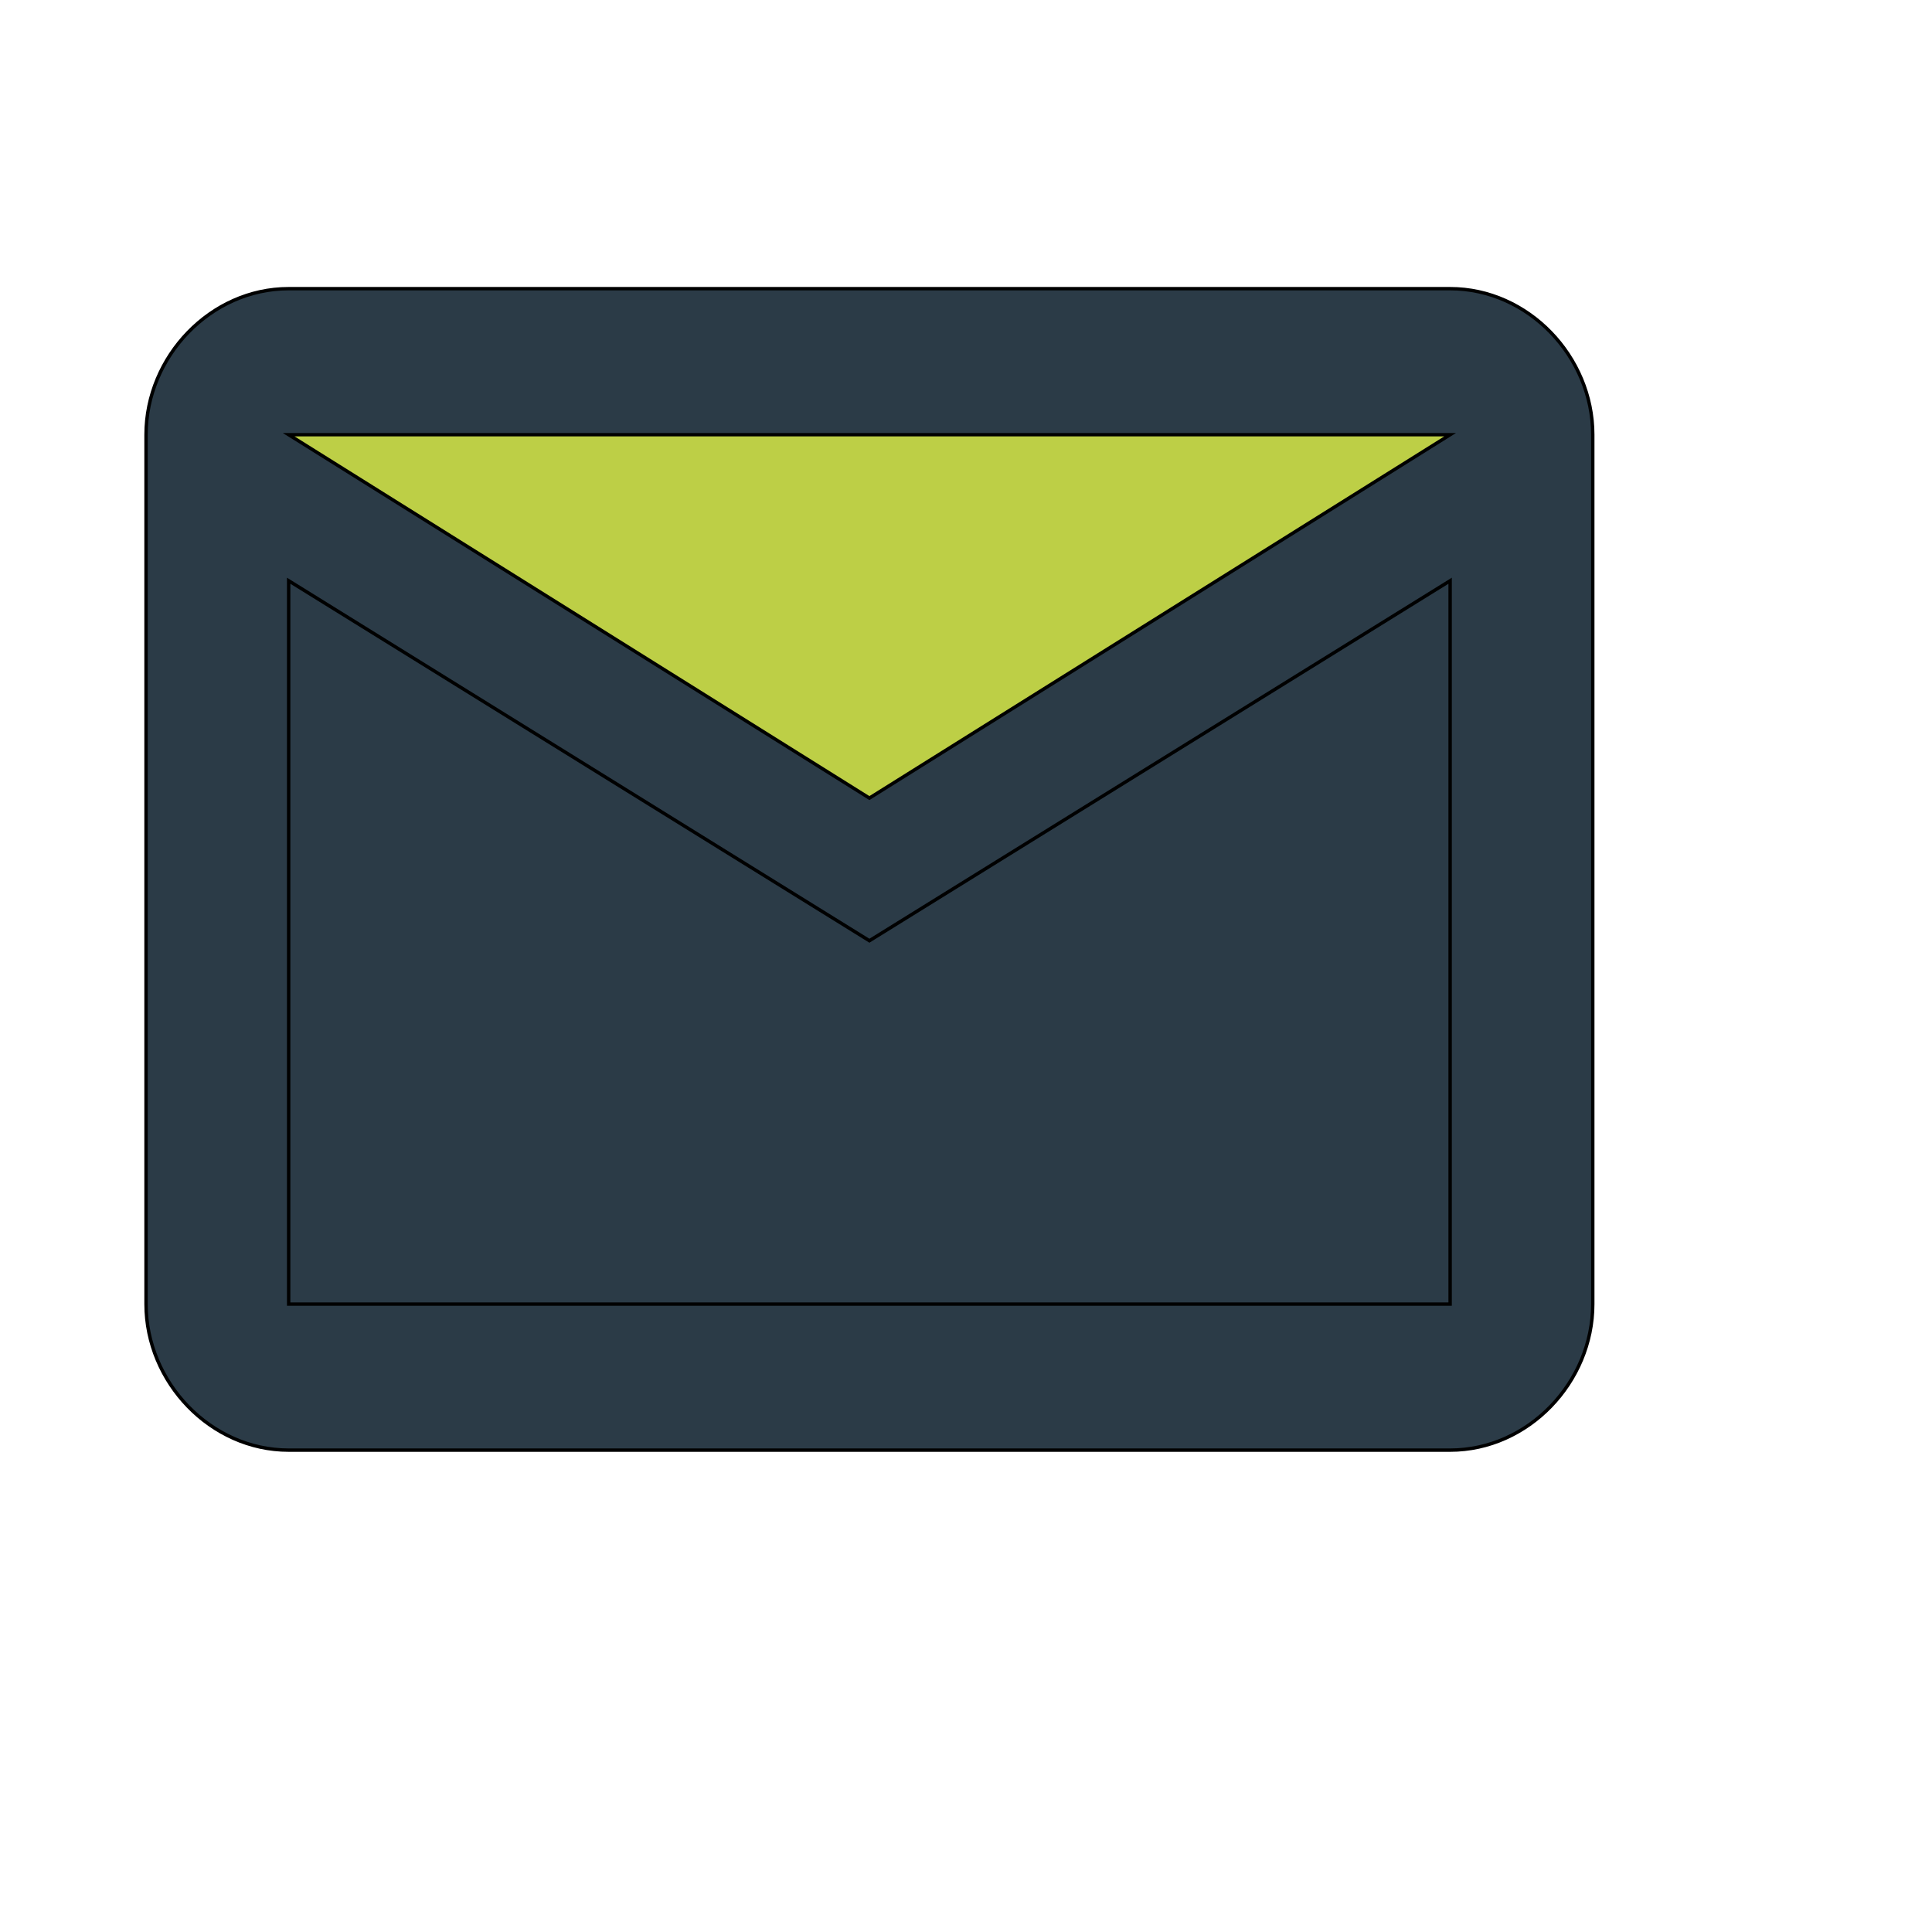
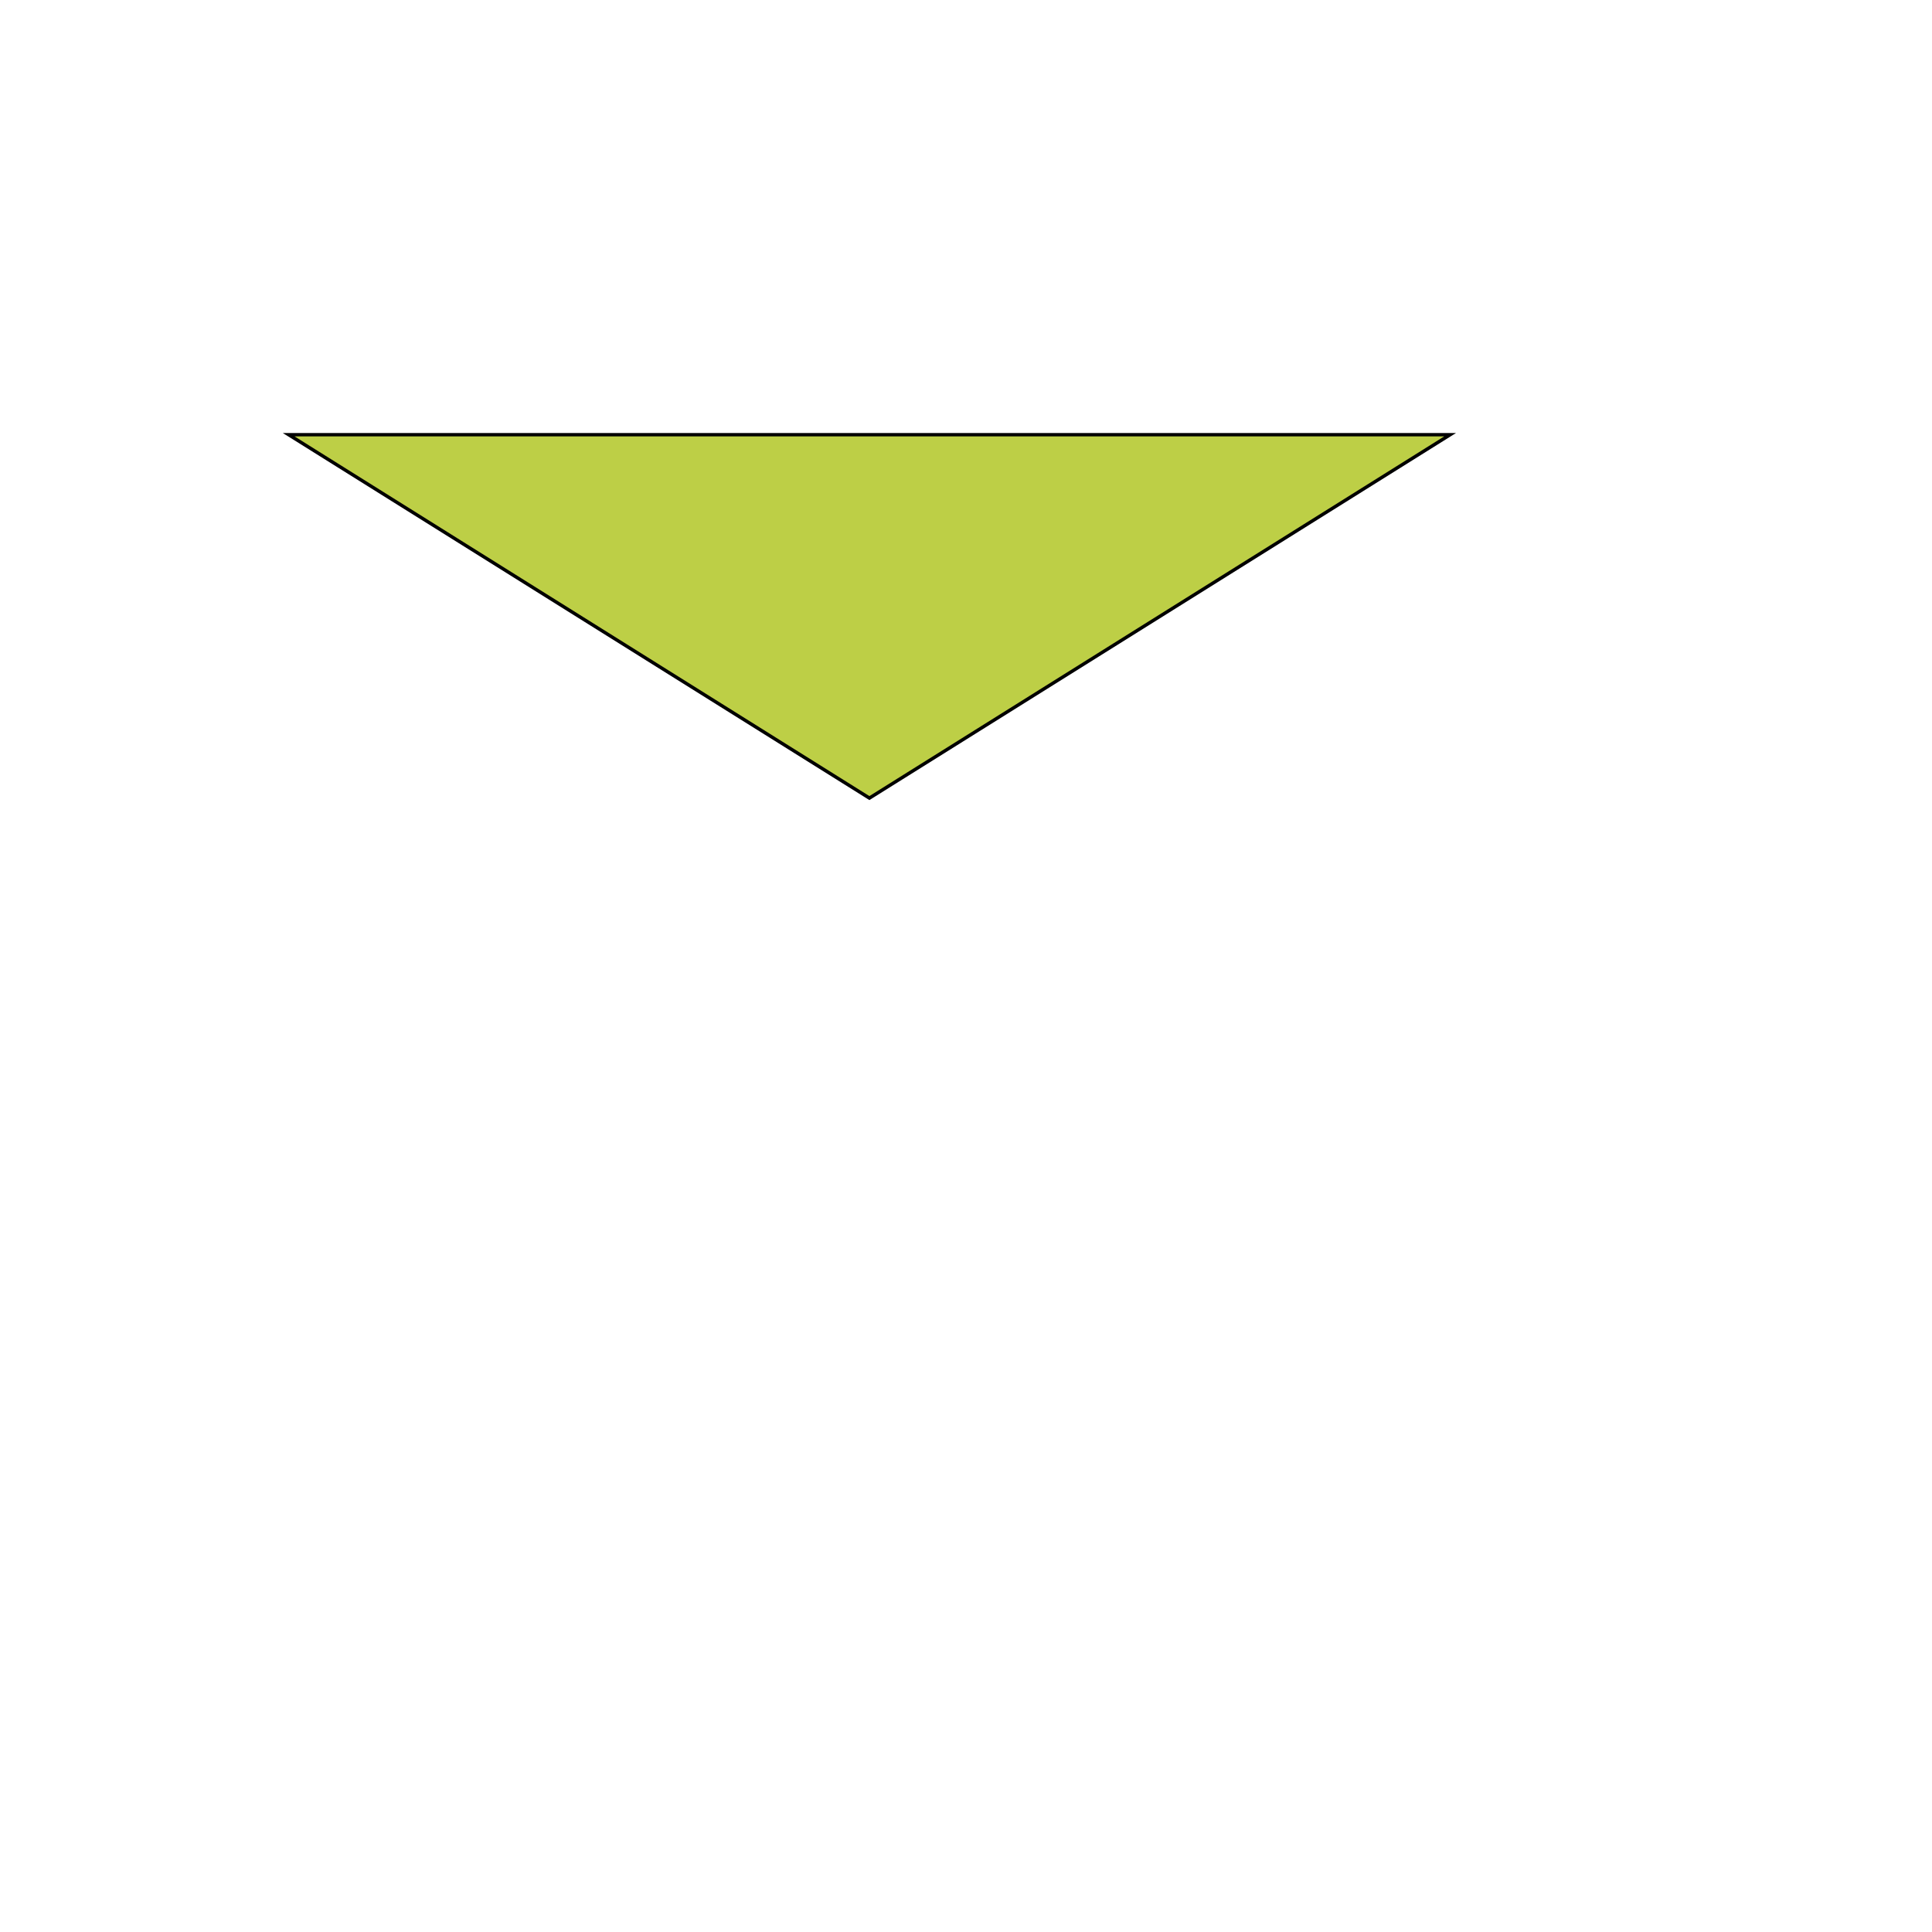
<svg xmlns="http://www.w3.org/2000/svg" id="th_wav_mail-outline" width="100%" height="100%" version="1.1" preserveAspectRatio="xMidYMin slice" data-uid="wav_mail-outline" data-keyword="wav_mail-outline" viewBox="0 0 512 512" transform="matrix(0.9,0,0,0.9,0,0)" data-colors="[&quot;#00cc00&quot;,&quot;#2b3b47&quot;,&quot;#2b3b47&quot;,&quot;#bdcf46&quot;]">
  <defs id="SvgjsDefs17755" fill="#00cc00" />
-   <path id="th_wav_mail-outline_0" d="M427 85L85 85C62 85 43 105 43 128L43 384C43 407 62 427 85 427L427 427C450 427 469 407 469 384L469 128C469 105 450 85 427 85Z " fill-rule="evenodd" fill="#2b3b47" stroke-width="1" stroke="#000000" />
-   <path id="th_wav_mail-outline_1" d="M427 384L85 384L85 171L256 277L427 171L427 384Z " fill-rule="evenodd" fill="#2b3b47" stroke-width="1" stroke="#000000" />
  <path id="th_wav_mail-outline_2" d="M256 235L85 128L427 128L256 235Z " fill-rule="evenodd" fill="#bdcf46" stroke-width="1" stroke="#000000" />
</svg>